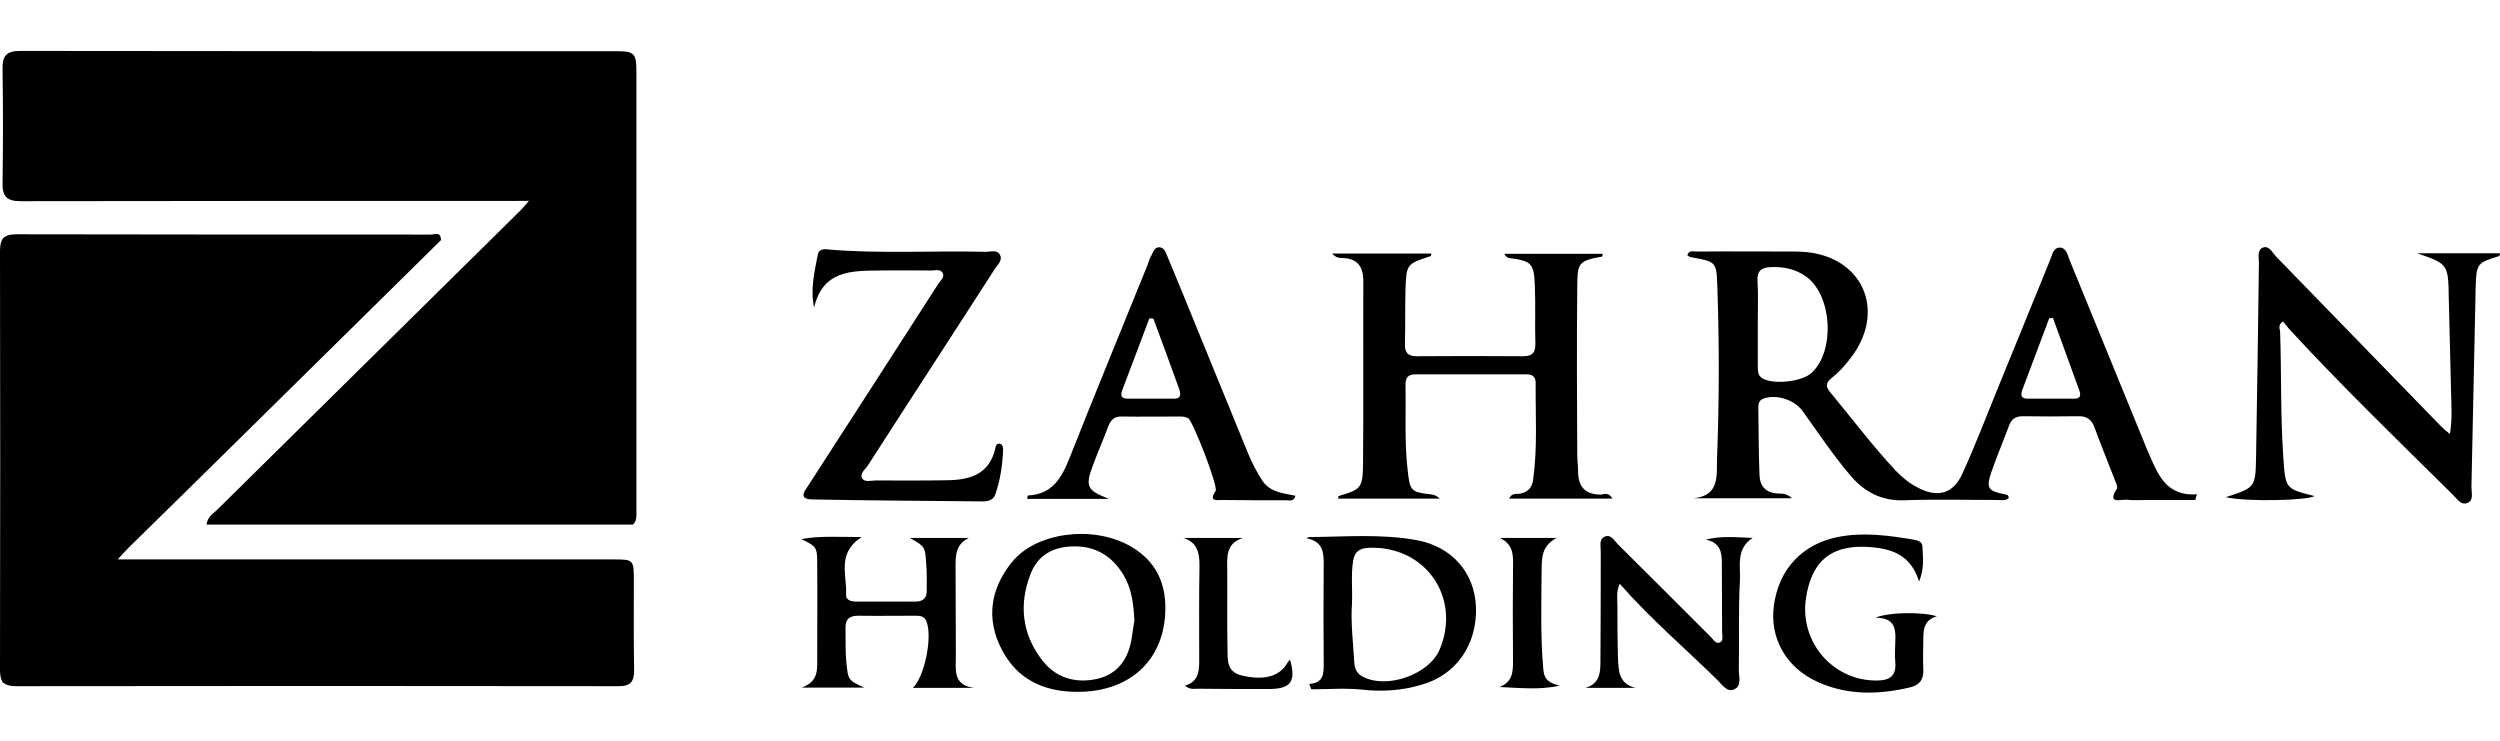
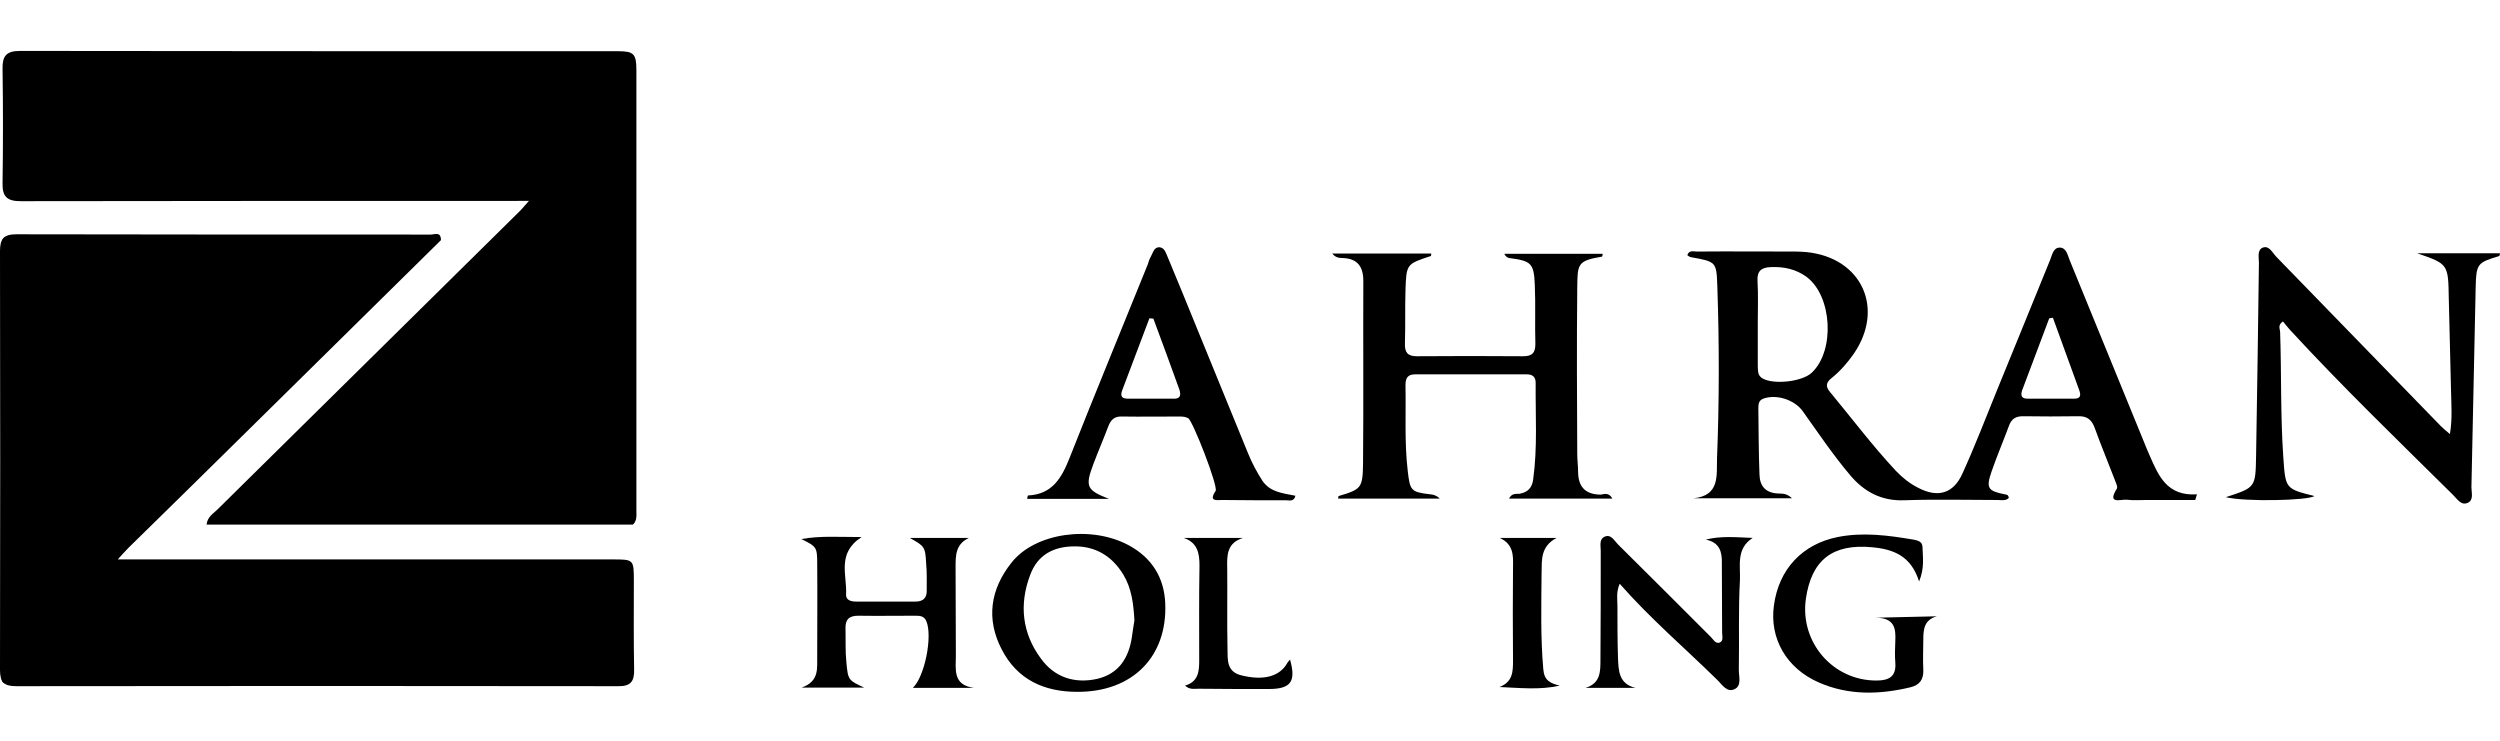
<svg xmlns="http://www.w3.org/2000/svg" width="540" height="160" viewBox="0 0 540 160" fill="none">
  <rect width="540" height="160" fill="white" />
  <path d="M95.226 51.89C80.985 65.947 66.744 79.944 52.503 94.002C44.251 102.131 36 110.26 27.749 118.328C26.954 119.122 26.221 119.978 25.487 120.773C25.854 122.178 24.937 123.095 24.143 123.951C17.786 131.469 11.002 138.62 4.401 145.954C3.851 146.565 3.239 146.993 2.567 147.299C1.284 147.849 0.122 147.91 0.367 145.893C0.428 145.404 0.367 144.854 0.367 144.365C0.367 114.416 0.367 84.467 0.367 54.518C0.367 50.973 0.367 50.973 3.728 50.973C33.25 50.973 62.771 50.973 92.292 51.034C93.209 51.034 94.737 49.995 95.226 51.89Z" fill="black" />
  <path d="M136.666 113.316C106.044 113.316 75.423 113.316 44.618 113.316C44.801 111.604 46.085 110.932 46.941 110.076C68.7 88.562 90.52 67.109 112.279 45.594C113.012 44.861 113.623 44.066 114.296 43.333C114.662 41.132 116.496 39.971 117.902 38.565C123.525 33.065 128.537 27.136 132.448 20.29C133.304 18.762 133.854 17.112 134.771 15.706C135.199 15.095 135.688 14.484 136.482 14.667C137.46 14.851 137.155 15.767 137.155 16.44C137.216 18.09 137.155 19.679 137.155 21.329C137.155 50.973 137.155 80.555 137.155 110.199C137.155 111.238 137.644 112.399 136.666 113.316Z" fill="black" />
  <path d="M136.665 113.316C136.726 112.277 136.849 111.299 136.849 110.26C136.849 79.577 136.849 48.956 136.849 18.273C136.849 17.479 136.849 16.684 136.849 15.89C133.732 22.307 129.759 27.991 125.052 33.187C121.752 36.854 118.574 40.705 114.295 43.394C77.684 43.394 41.073 43.394 4.462 43.455C1.589 43.455 0.489 42.538 0.55 39.604C0.672 31.414 0.672 23.163 0.55 14.912C0.489 12.1 1.344 11 4.339 11C47.368 11.061 90.397 11.061 133.426 11.061C136.91 11.061 137.46 11.611 137.46 15.156C137.46 46.817 137.46 78.477 137.46 110.199C137.46 111.299 137.643 112.46 136.665 113.316Z" fill="black" />
  <path d="M95.226 51.89C94.248 51.095 93.087 51.278 91.986 51.278C62.771 51.278 33.616 51.278 4.401 51.217C1.467 51.217 0.55 52.134 0.55 55.068C0.611 84.834 0.611 114.538 0.611 144.304C0.611 145.098 0.733 145.893 0.795 147.36C9.29 138.253 17.358 129.513 25.487 120.834C61.12 120.834 96.693 120.834 132.326 120.834C136.849 120.834 136.91 120.834 136.91 125.418C136.91 131.835 136.849 138.192 136.971 144.61C137.032 147.177 136.238 148.277 133.487 148.216C90.153 148.155 46.818 148.155 3.484 148.216C0.795 148.216 0 147.299 0 144.671C0.061 114.538 0.061 84.345 0 54.212C0 51.645 0.795 50.606 3.484 50.606C33.311 50.667 63.076 50.667 92.903 50.667C93.759 50.728 95.287 49.873 95.226 51.89Z" fill="black" />
  <path d="M348.265 107.693C340.747 107.693 333.413 107.693 325.956 107.693C326.567 106.47 327.484 106.715 328.218 106.654C329.99 106.348 330.907 105.37 331.151 103.659C332.129 96.691 331.64 89.662 331.702 82.694C331.702 81.35 330.968 80.861 329.807 80.861C321.739 80.861 313.732 80.861 305.664 80.861C304.075 80.861 303.586 81.655 303.586 83.183C303.708 89.357 303.342 95.591 304.075 101.764C304.564 105.981 304.747 106.287 308.965 106.776C309.637 106.837 310.309 107.02 310.982 107.693C303.708 107.693 296.374 107.693 289.039 107.693C289.101 107.509 289.039 107.204 289.162 107.143C294.051 105.676 294.357 105.431 294.418 99.992C294.54 86.912 294.418 73.771 294.479 60.691C294.479 57.635 293.257 55.862 290.078 55.74C289.406 55.679 288.612 55.801 287.756 54.762C295.09 54.762 302.119 54.762 309.148 54.762C309.148 54.946 309.148 55.251 309.026 55.312C303.831 57.024 303.769 57.024 303.586 62.647C303.464 66.498 303.586 70.348 303.464 74.199C303.403 76.093 304.014 76.949 306.031 76.949C313.671 76.888 321.311 76.888 328.951 76.949C330.907 76.949 331.64 76.277 331.64 74.321C331.518 70.043 331.702 65.764 331.518 61.547C331.335 56.84 330.724 56.352 326.017 55.74C325.651 55.679 325.284 55.496 324.917 54.823C332.007 54.823 339.097 54.823 346.187 54.823C346.126 55.068 346.126 55.435 346.004 55.435C340.625 56.352 340.747 57.024 340.686 62.402C340.564 74.26 340.625 86.178 340.686 98.036C340.686 99.38 340.87 100.664 340.87 102.009C340.931 105.248 342.52 106.837 345.82 106.837C346.615 106.654 347.593 106.409 348.265 107.693Z" fill="black" />
  <path d="M480.774 107.387C487.192 105.309 487.192 105.309 487.314 98.525C487.559 84.589 487.742 70.715 487.926 56.779C487.926 55.618 487.498 53.968 488.781 53.479C490.126 52.99 490.798 54.518 491.593 55.373C503.511 67.598 515.369 79.883 527.287 92.107C527.776 92.596 528.326 93.024 529.182 93.757C529.732 90.457 529.488 87.462 529.426 84.528C529.304 77.805 529.06 71.143 528.937 64.419C528.815 57.024 528.815 57.024 522.092 54.701C528.082 54.701 534.01 54.701 540 54.701C539.939 54.946 539.939 55.251 539.817 55.312C535.111 56.718 534.866 56.963 534.744 62.036C534.438 76.46 534.133 90.885 533.827 105.248C533.827 106.409 534.377 107.998 533.032 108.61C531.566 109.282 530.71 107.693 529.793 106.837C517.936 95.102 505.956 83.55 494.649 71.265C494.099 70.654 493.61 70.043 493.121 69.431C491.898 70.226 492.51 71.082 492.51 71.815C492.815 80.739 492.571 89.662 493.182 98.586C493.671 105.553 493.549 105.553 499.905 107.143C498.622 108.121 484.931 108.426 480.774 107.387Z" fill="black" />
-   <path d="M175.843 66.436C174.988 62.28 175.965 58.674 176.638 55.007C176.821 54.029 177.555 53.784 178.471 53.846C189.962 54.885 201.453 54.09 212.943 54.396C213.982 54.396 215.388 53.846 215.999 55.068C216.611 56.229 215.51 57.146 214.899 58.063C205.792 72.243 196.563 86.362 187.456 100.542C186.906 101.397 185.561 102.314 186.295 103.414C186.845 104.209 188.19 103.781 189.167 103.781C194.485 103.781 199.741 103.842 205.059 103.72C209.765 103.598 213.738 102.253 214.96 96.936C215.083 96.447 215.144 95.835 215.755 95.835C216.549 95.835 216.672 96.569 216.672 97.18C216.549 100.419 216.06 103.659 215.021 106.715C214.594 107.998 213.493 108.304 212.332 108.304C200.047 108.182 187.701 108.121 175.415 107.876C172.359 107.815 173.826 106.042 174.621 104.82C179.633 97.058 184.645 89.295 189.656 81.533C193.996 74.81 198.336 68.025 202.675 61.302C203.164 60.569 204.142 59.774 203.592 58.919C203.103 58.063 201.942 58.43 201.025 58.43C197.358 58.43 193.69 58.368 190.023 58.43C183.911 58.491 177.738 58.368 175.843 66.436Z" fill="black" />
  <path d="M196.503 116.188C200.781 116.188 204.999 116.188 209.277 116.188C206.466 117.533 206.404 119.856 206.404 122.362C206.466 128.779 206.404 135.136 206.466 141.553C206.466 144.548 205.732 147.971 210.377 148.582C205.977 148.582 201.637 148.582 197.175 148.582C199.742 146.138 201.454 137.52 200.109 134.219C199.62 132.997 198.642 132.997 197.603 132.997C193.508 132.997 189.474 133.058 185.379 132.997C183.423 132.997 182.567 133.791 182.629 135.747C182.69 138.192 182.567 140.637 182.812 143.02C183.179 146.932 183.24 146.932 186.662 148.521C182.445 148.521 178.167 148.521 173.155 148.521C177.067 147.115 176.455 144.304 176.516 141.676C176.516 135.075 176.578 128.474 176.516 121.873C176.516 118.144 176.394 118.083 173.094 116.433C177.128 115.699 181.223 116.005 186.112 116.005C180.673 119.489 182.995 124.256 182.751 128.413C182.69 129.696 183.912 129.941 184.951 129.941C189.23 129.941 193.508 129.941 197.786 129.941C199.437 129.941 200.231 129.085 200.17 127.496C200.17 125.54 200.231 123.645 200.048 121.689C199.865 118.083 199.681 117.961 196.503 116.188Z" fill="black" />
  <path d="M368.434 116.555C371.796 115.699 375.096 116.066 378.58 116.188C374.974 118.511 375.952 122.178 375.83 125.234C375.463 131.713 375.708 138.192 375.585 144.732C375.585 146.199 376.258 148.155 374.607 148.888C372.957 149.621 371.918 147.788 370.879 146.81C363.972 140.025 356.516 133.669 349.854 126.09C349.059 127.924 349.365 129.39 349.365 130.857C349.365 134.586 349.365 138.375 349.487 142.104C349.609 144.793 349.609 147.727 353.276 148.582C349.67 148.582 346.064 148.582 342.458 148.582C345.759 147.604 345.697 144.976 345.697 142.409C345.759 134.586 345.759 126.762 345.759 119C345.759 117.9 345.392 116.494 346.553 115.944C347.959 115.272 348.692 116.8 349.487 117.594C356.21 124.256 362.872 130.919 369.534 137.581C370.084 138.131 370.573 139.109 371.429 138.803C372.346 138.436 371.979 137.397 371.979 136.603C371.979 131.652 371.918 126.64 371.918 121.689C371.979 119.244 371.49 117.166 368.434 116.555Z" fill="black" />
-   <path d="M418.37 133.119C415.681 133.852 415.436 135.869 415.436 138.009C415.436 140.27 415.314 142.47 415.436 144.732C415.497 146.81 414.642 147.971 412.625 148.46C405.963 150.049 399.301 150.233 392.883 147.421C385.854 144.365 382.187 137.886 383.165 130.796C384.204 122.912 389.338 117.533 396.917 116.005C402.418 114.905 407.857 115.638 413.297 116.555C414.275 116.739 415.192 116.983 415.253 118.083C415.314 120.345 415.742 122.667 414.52 125.601C412.808 120.1 409.019 118.633 404.374 118.205C395.878 117.411 391.294 120.895 390.071 129.329C388.727 138.742 395.939 147.054 405.351 146.993C408.102 146.993 409.63 146.076 409.385 143.082C409.263 141.554 409.324 140.025 409.385 138.497C409.508 135.869 409.324 133.424 405.107 133.424C407.735 132.263 414.947 132.08 418.37 133.119Z" fill="black" />
+   <path d="M418.37 133.119C415.681 133.852 415.436 135.869 415.436 138.009C415.436 140.27 415.314 142.47 415.436 144.732C415.497 146.81 414.642 147.971 412.625 148.46C405.963 150.049 399.301 150.233 392.883 147.421C385.854 144.365 382.187 137.886 383.165 130.796C384.204 122.912 389.338 117.533 396.917 116.005C402.418 114.905 407.857 115.638 413.297 116.555C414.275 116.739 415.192 116.983 415.253 118.083C415.314 120.345 415.742 122.667 414.52 125.601C412.808 120.1 409.019 118.633 404.374 118.205C395.878 117.411 391.294 120.895 390.071 129.329C388.727 138.742 395.939 147.054 405.351 146.993C408.102 146.993 409.63 146.076 409.385 143.082C409.263 141.554 409.324 140.025 409.385 138.497C409.508 135.869 409.324 133.424 405.107 133.424Z" fill="black" />
  <path d="M255.667 116.188C259.945 116.188 264.224 116.188 268.502 116.188C264.957 117.289 265.018 119.978 265.08 122.789C265.141 128.535 265.018 134.341 265.141 140.087C265.202 142.409 264.835 145.098 268.197 145.893C272.964 147.054 276.448 146.138 278.098 143.143C278.22 142.898 278.465 142.715 278.648 142.47C279.993 147.238 278.832 148.827 274.003 148.827C268.93 148.827 263.857 148.827 258.784 148.766C257.928 148.766 256.951 149.01 255.973 148.093C258.906 147.238 259.029 144.915 259.029 142.593C259.029 135.808 258.968 129.024 259.09 122.239C259.09 119.55 258.723 117.228 255.667 116.188Z" fill="black" />
  <path d="M323.939 116.188C327.79 116.188 331.701 116.188 336.224 116.188C332.74 118.022 333.046 120.956 332.985 123.584C332.924 130.552 332.74 137.581 333.352 144.548C333.535 146.993 334.88 147.604 336.897 148.093C332.618 149.071 328.34 148.582 323.878 148.399C326.751 147.299 326.812 145.098 326.812 142.715C326.751 135.93 326.751 129.146 326.812 122.301C326.873 119.917 326.873 117.533 323.939 116.188Z" fill="black" />
  <path d="M464.333 98.402C463.844 97.302 463.355 96.141 462.927 95.041C457.61 82.083 452.353 69.126 447.036 56.168C446.608 55.068 446.302 53.479 444.897 53.479C443.491 53.479 443.246 55.129 442.818 56.168C438.968 65.581 435.178 74.993 431.328 84.345C428.883 90.335 426.56 96.447 423.871 102.314C421.915 106.654 418.554 107.57 414.336 105.37C412.503 104.453 410.914 103.17 409.508 101.703C404.435 96.263 399.973 90.335 395.267 84.65C394.228 83.428 394.472 82.572 395.633 81.655C397.467 80.189 398.995 78.416 400.34 76.521C407.185 66.681 402.173 55.679 390.255 54.457C389.46 54.396 388.605 54.334 387.81 54.334C380.72 54.334 373.569 54.273 366.479 54.334C365.745 54.334 364.829 53.968 364.462 55.129C364.706 55.312 364.951 55.496 365.256 55.557C370.696 56.535 370.757 56.535 370.941 61.791C371.369 74.199 371.369 86.545 370.88 98.953C370.757 102.681 371.552 107.082 365.745 107.632C372.713 107.632 379.681 107.632 387.077 107.632C385.854 106.47 384.876 106.654 384.02 106.593C381.392 106.47 380.109 105.003 380.048 102.497C379.864 97.73 379.864 92.963 379.803 88.195C379.803 87.278 379.864 86.423 381.026 86.056C383.837 85.139 387.565 86.362 389.338 88.745C392.7 93.452 395.939 98.28 399.667 102.681C402.723 106.287 406.452 108.243 411.341 108.059C418.065 107.815 424.788 107.998 431.45 107.998C432.306 107.998 433.223 108.243 433.895 107.57C433.834 106.837 433.406 106.837 433.039 106.776C429.372 106.042 428.944 105.431 430.166 101.886C431.328 98.525 432.734 95.224 433.956 91.924C434.506 90.457 435.423 89.907 436.951 89.907C440.924 89.968 444.897 89.968 448.869 89.907C450.825 89.846 451.803 90.64 452.475 92.474C453.82 96.202 455.348 99.869 456.754 103.537C456.998 104.209 457.487 105.126 457.243 105.553C455.043 109.037 458.099 107.815 459.382 107.937C460.788 108.121 462.255 107.998 463.661 107.998C467.144 107.998 470.628 107.998 474.173 107.998C474.296 107.57 474.418 107.143 474.54 106.776C468.061 107.204 466.228 102.742 464.333 98.402ZM380.781 81.778C379.62 81.166 379.742 80.127 379.681 79.149C379.681 76.032 379.681 72.854 379.681 69.737C379.681 66.681 379.803 63.686 379.62 60.63C379.498 58.491 380.537 57.757 382.492 57.696C385.304 57.574 387.932 58.124 390.255 59.835C395.756 63.992 396.367 75.665 391.416 80.433C389.399 82.45 383.226 83.122 380.781 81.778ZM448.014 86.117C444.652 86.117 441.29 86.117 437.99 86.117C436.706 86.117 436.401 85.506 436.768 84.345C438.723 79.149 440.679 73.954 442.635 68.759C442.88 68.698 443.124 68.698 443.43 68.637C445.324 73.832 447.219 79.088 449.114 84.284C449.542 85.445 449.358 86.117 448.014 86.117Z" fill="black" />
  <path d="M272.719 103.903C271.497 102.009 270.458 100.053 269.602 97.975C265.935 89.051 262.329 80.127 258.662 71.204C256.523 65.947 254.383 60.691 252.183 55.435C251.816 54.579 251.511 53.54 250.533 53.418C249.249 53.295 249.066 54.579 248.577 55.435C248.271 55.985 248.088 56.535 247.905 57.146C242.281 71.082 236.536 84.956 231.035 98.891C229.324 103.231 227.307 106.776 222.051 107.02C221.989 107.02 221.928 107.387 221.867 107.754C227.796 107.754 233.663 107.754 239.531 107.754C234.702 105.859 234.336 105.126 236.169 100.236C237.208 97.486 238.37 94.796 239.409 92.046C239.959 90.64 240.753 89.907 242.343 89.968C246.499 90.029 250.655 89.968 254.872 89.968C255.483 89.968 256.095 90.029 256.645 90.335C257.623 90.823 263.185 105.126 262.573 106.042C260.984 108.426 262.879 107.998 264.04 107.998C268.624 108.059 273.208 108.059 277.792 108.059C278.465 108.059 279.504 108.426 279.809 107.082C277.12 106.531 274.431 106.348 272.719 103.903ZM253.467 86.117C250.227 86.117 246.988 86.117 243.748 86.117C242.465 86.117 241.854 85.75 242.404 84.284C244.36 79.149 246.315 73.954 248.271 68.759C248.577 68.759 248.821 68.82 249.127 68.82C251.022 73.954 252.916 79.027 254.75 84.161C255.117 85.323 254.995 86.178 253.467 86.117Z" fill="black" />
-   <path d="M318.804 130.919C318.437 123.645 313.609 118.083 306.03 116.677C298.39 115.272 290.628 115.944 282.926 116.005C282.682 116.005 282.376 116.188 282.132 116.25C285.677 116.922 285.921 119.122 285.921 121.689C285.86 128.963 285.86 136.297 285.921 143.57C285.921 145.649 285.799 147.543 282.804 147.727C282.926 148.093 283.11 148.521 283.232 148.888C286.838 148.888 290.505 148.582 294.05 148.949C298.512 149.438 302.791 149.194 307.008 147.91C314.587 145.832 319.171 139.109 318.804 130.919ZM310.981 140.27C308.719 145.649 299.735 148.888 294.417 146.199C293.072 145.526 292.583 144.426 292.522 143.02C292.278 138.742 291.728 134.525 292.033 130.246C292.156 127.19 291.789 124.134 292.278 121.139C292.583 119.183 293.622 118.45 295.578 118.328C307.802 117.778 315.687 128.963 310.981 140.27Z" fill="black" />
  <path d="M251.694 130.307C251.449 124.684 248.76 120.467 243.809 117.778C235.619 113.377 223.579 115.088 218.506 121.506C213.921 127.251 212.944 133.669 216.366 140.27C219.728 146.81 225.534 149.438 232.685 149.438C244.604 149.499 252.183 141.859 251.694 130.307ZM244.482 137.642C243.809 142.104 241.67 145.526 237.025 146.626C232.135 147.727 227.796 146.321 224.862 142.287C220.767 136.786 220.095 130.552 222.539 124.134C224.129 119.856 227.551 118.083 231.83 118.022C236.597 117.9 240.203 120.1 242.648 124.134C244.421 127.068 244.848 130.43 245.032 134.036C244.848 135.075 244.665 136.358 244.482 137.642Z" fill="black" />
</svg>